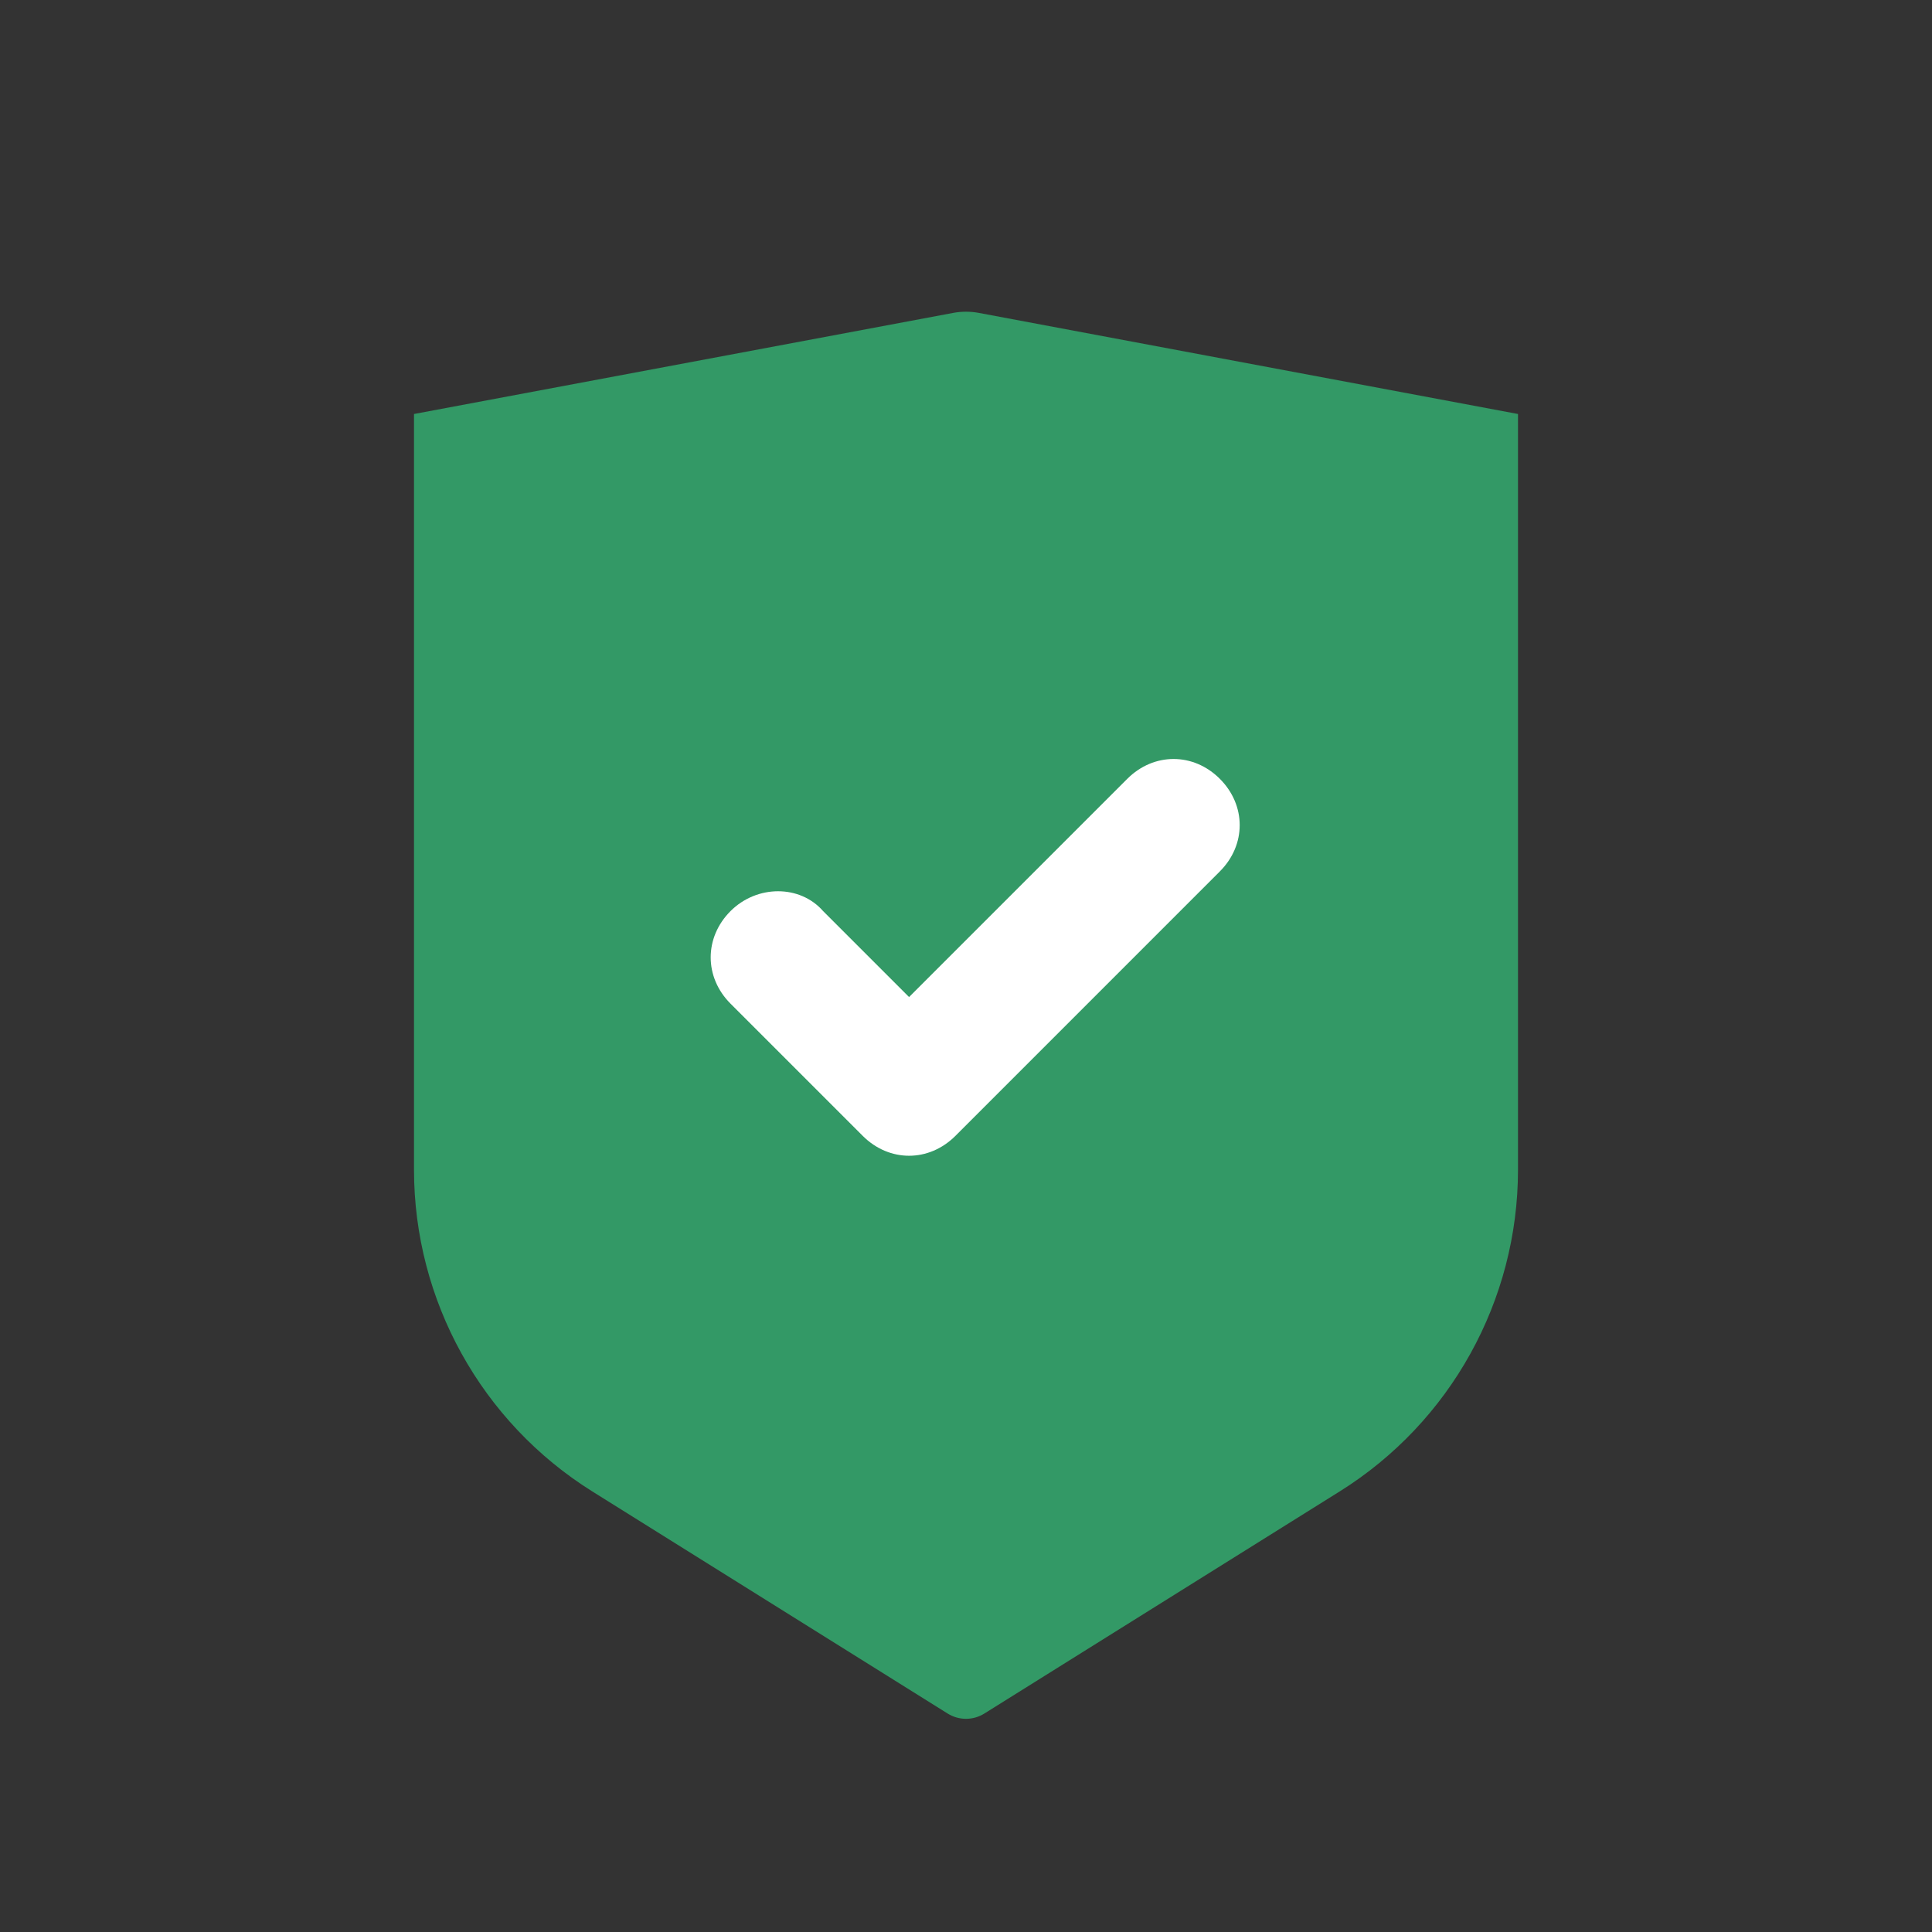
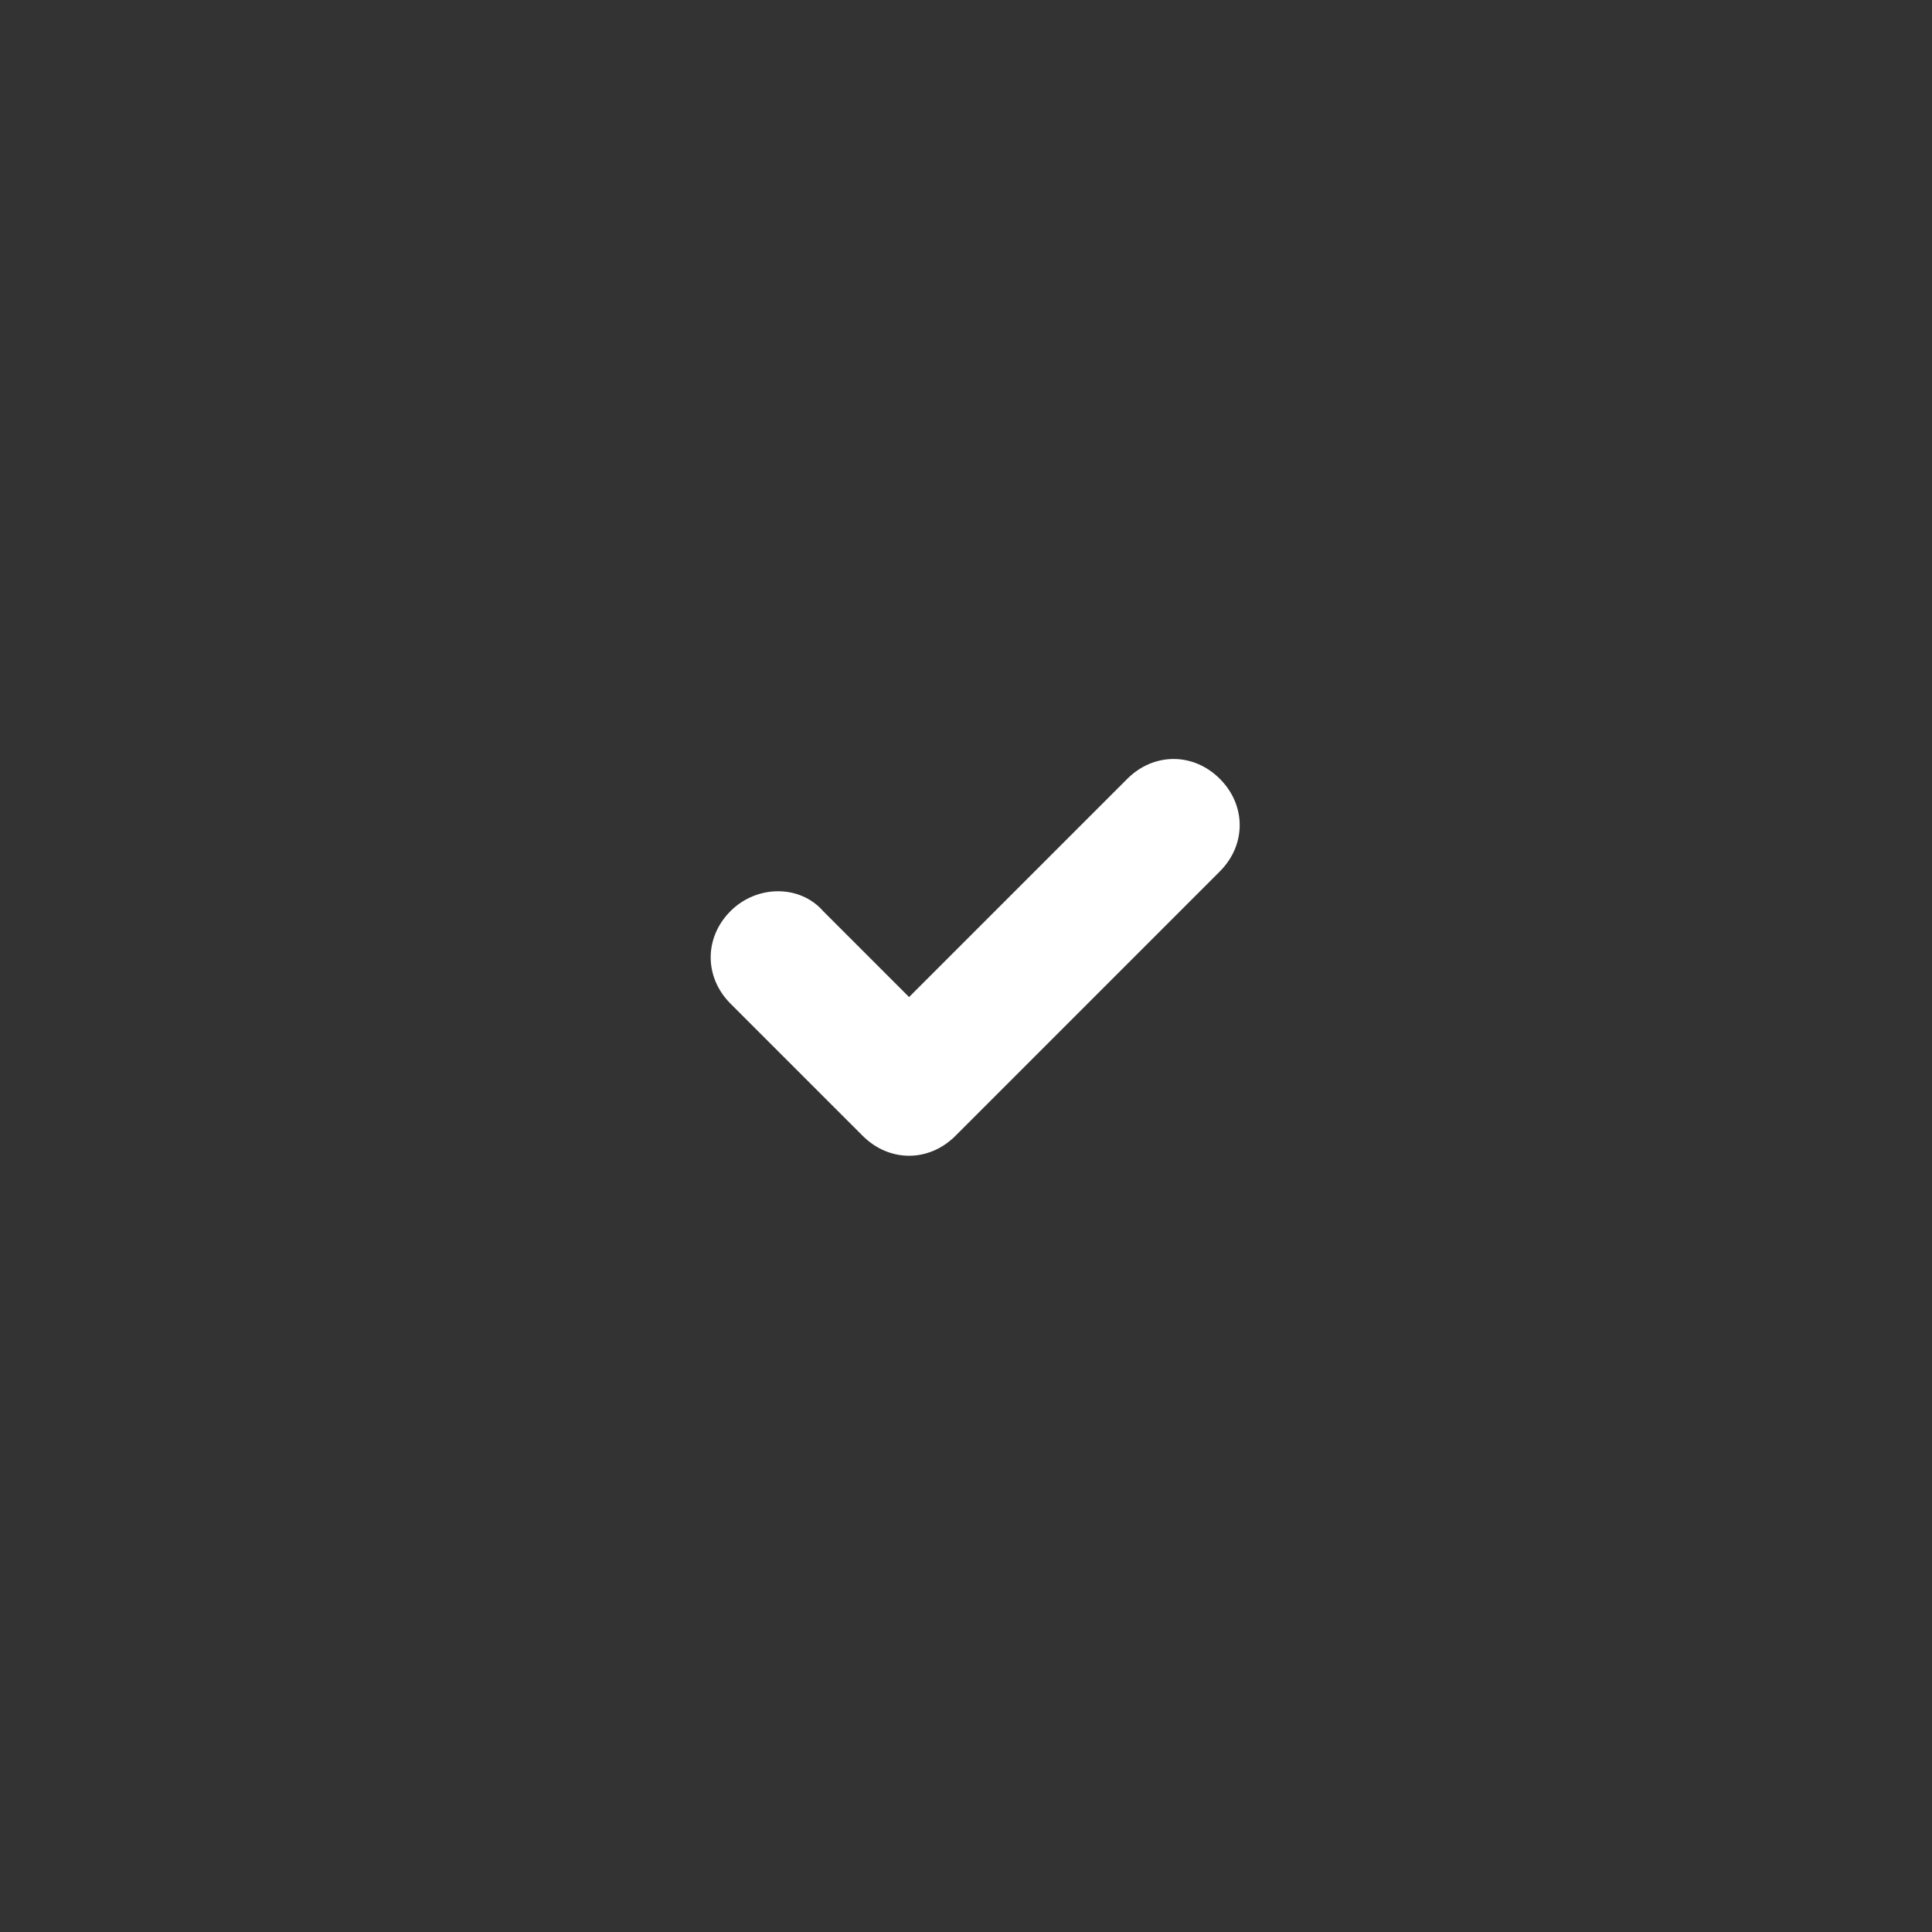
<svg xmlns="http://www.w3.org/2000/svg" width="56" height="56" viewBox="0 0 56 56" fill="none">
  <rect x="0" y="0" width="56" height="56" fill="#333333" stroke="none" />
-   <path fill-rule="evenodd" clip-rule="evenodd" d="M12 12L27.631 9.069C27.875 9.024 28.125 9.024 28.369 9.069L44 12V33.903C44 37.696 42.046 41.221 38.83 43.231L28.53 49.669C28.206 49.871 27.794 49.871 27.47 49.669L17.17 43.231C13.954 41.221 12 37.696 12 33.903L12 12Z" fill="#339966" />
  <path fill-rule="evenodd" clip-rule="evenodd" d="M26.35 33.5C25.871 33.5 25.392 33.308 25.008 32.925L21.175 29.092C20.408 28.325 20.408 27.175 21.175 26.408C21.942 25.642 23.188 25.642 23.858 26.408L26.35 28.9L32.675 22.575C33.442 21.808 34.592 21.808 35.358 22.575C36.125 23.342 36.125 24.492 35.358 25.258L27.692 32.925C27.308 33.308 26.829 33.5 26.35 33.5Z" fill="white" />
</svg>